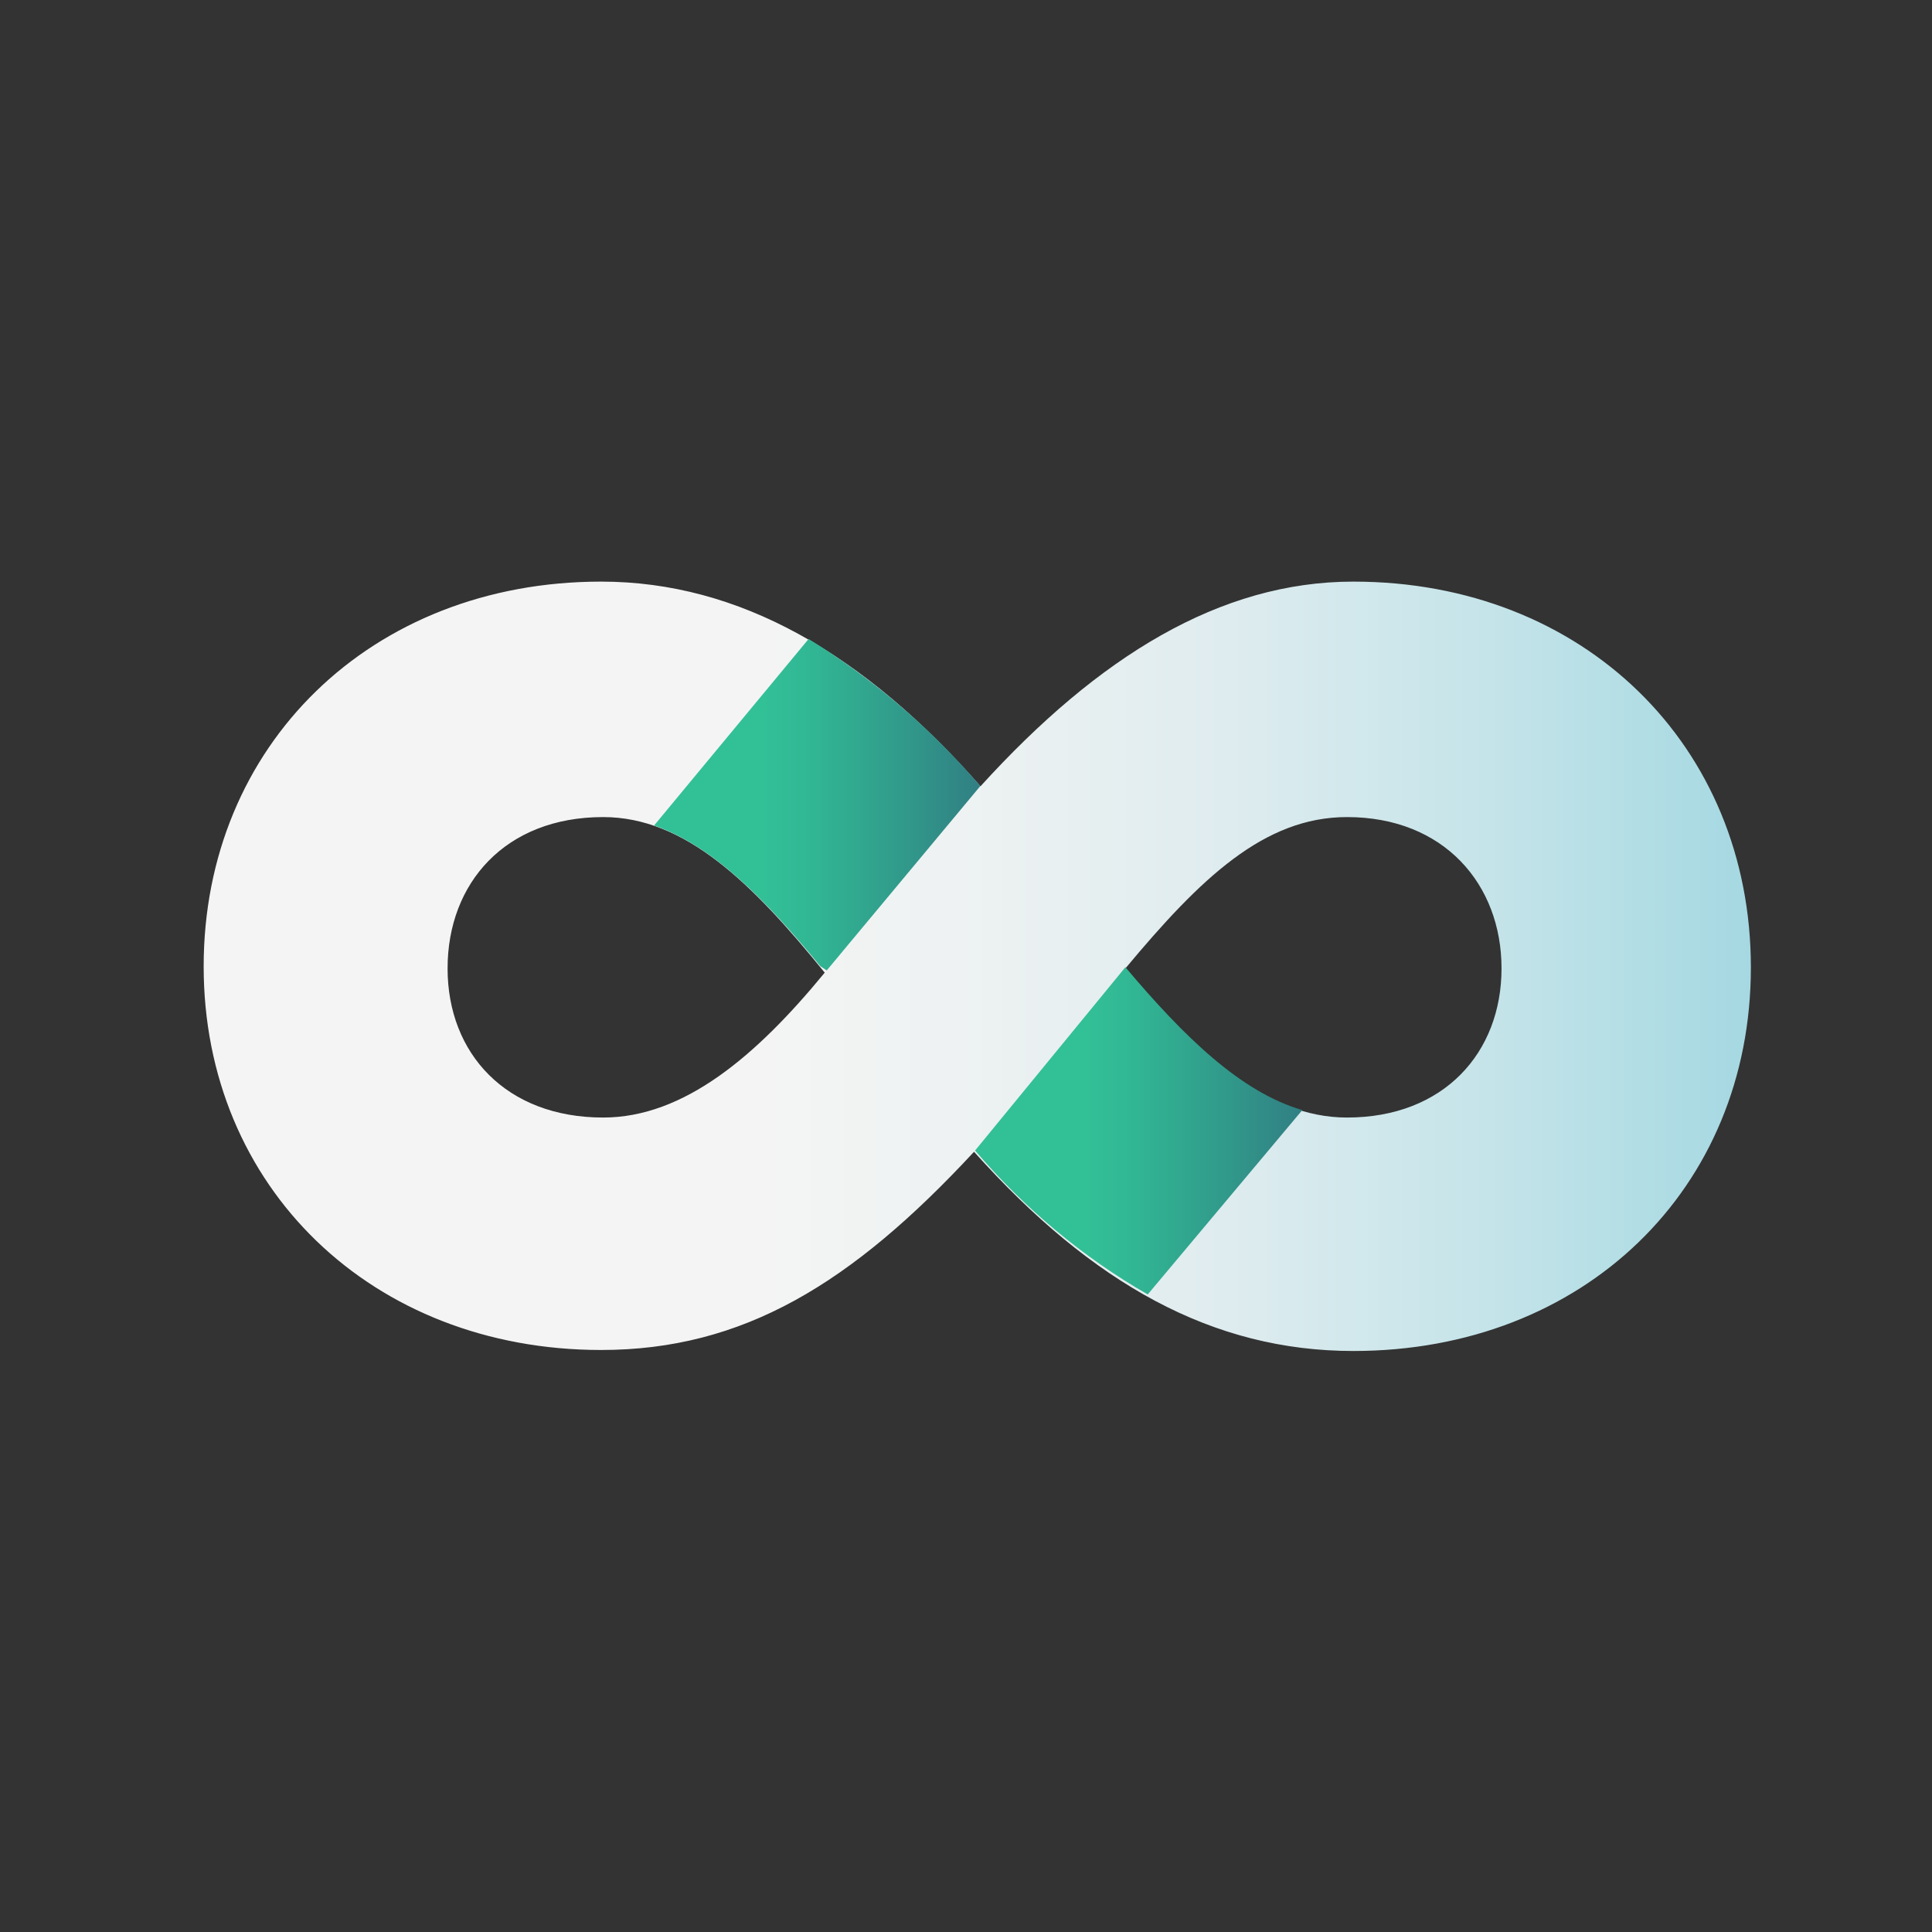
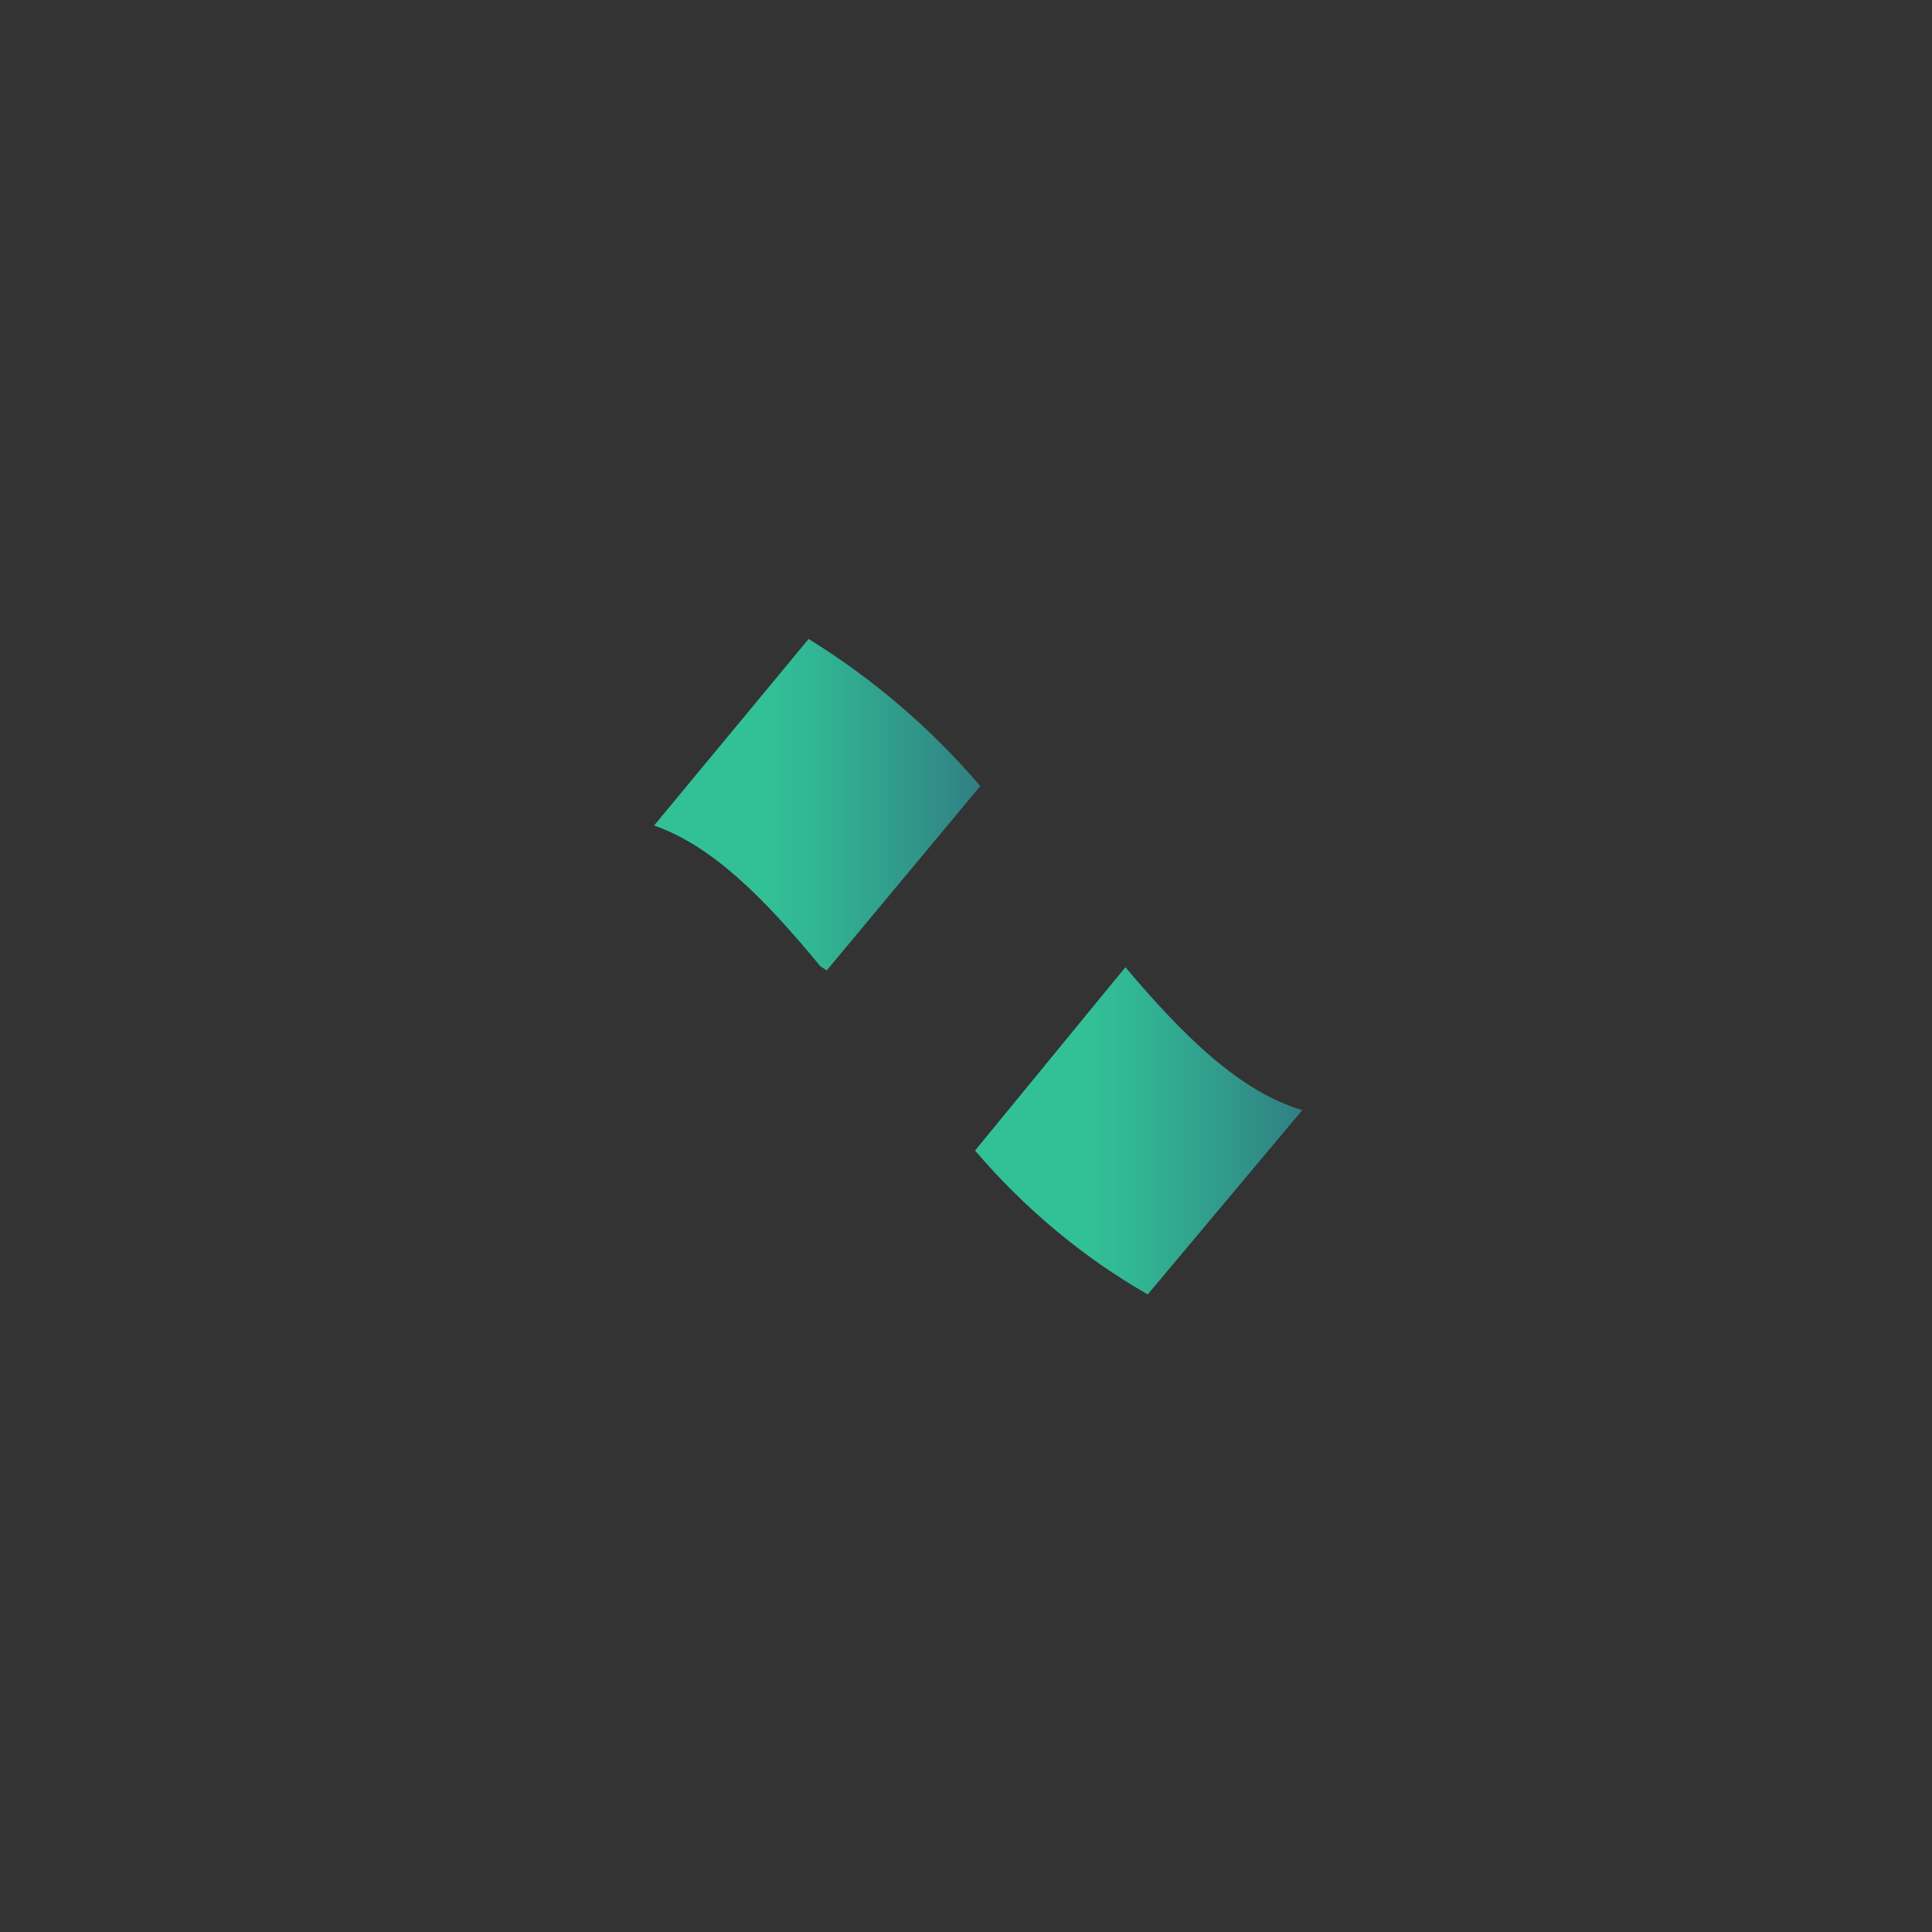
<svg xmlns="http://www.w3.org/2000/svg" xmlns:xlink="http://www.w3.org/1999/xlink" id="a" viewBox="0 0 96 96">
  <rect x="0" y="0" width="96" height="96" fill="#333333" stroke="none" />
  <defs>
    <style>.e{fill:url(#d);}.f{fill:url(#c);}.g{fill:url(#b);}</style>
    <linearGradient id="b" x1="10.11" y1="48.01" x2="173.29" y2="48.01" gradientTransform="matrix(1, 0, 0, 1, 0, 0)" gradientUnits="userSpaceOnUse">
      <stop offset=".17" stop-color="#f4f4f4" />
      <stop offset=".23" stop-color="#eef2f2" />
      <stop offset=".31" stop-color="#dfecef" />
      <stop offset=".39" stop-color="#c5e4e9" />
      <stop offset=".48" stop-color="#a2d7e1" />
      <stop offset=".51" stop-color="#91d2de" />
    </linearGradient>
    <linearGradient id="c" x1="48.45" y1="56.19" x2="64.71" y2="56.19" gradientTransform="matrix(1, 0, 0, 1, 0, 0)" gradientUnits="userSpaceOnUse">
      <stop offset=".34" stop-color="#32c097" />
      <stop offset=".5" stop-color="#31b593" />
      <stop offset=".78" stop-color="#31988a" />
      <stop offset="1" stop-color="#317f83" />
    </linearGradient>
    <linearGradient id="d" x1="32.51" y1="39.99" x2="48.71" y2="39.99" xlink:href="#c" />
  </defs>
-   <path class="g" d="M67.25,28.9c-6.62,0-12.66,3.71-18.53,10.17-5.77-6.57-11.97-10.17-18.85-10.17-11.44,0-19.75,8.15-19.75,19.12s8.37,19.06,19.75,19.06c7.04,0,12.44-3.28,18.53-9.85,5.88,6.57,11.86,9.9,18.85,9.9,11.44,0,19.75-8.05,19.75-19.06s-8.31-19.17-19.75-19.17ZM29.97,55.53c-4.82,0-7.73-3.18-7.73-7.41s2.86-7.52,7.73-7.52c4.08,0,7.41,3.28,11.01,7.73-3.39,4.13-6.99,7.2-11.01,7.2Zm36.96,0c-4.02,0-7.41-3.18-11.01-7.41,3.71-4.45,6.88-7.52,11.01-7.52,4.82,0,7.68,3.34,7.68,7.52s-2.86,7.41-7.68,7.41Z" />
  <path class="f" d="M57.03,64.32l7.68-9.16c-3.07-.9-5.88-3.65-8.79-7.1l-7.47,9.11c2.44,2.86,5.35,5.3,8.58,7.15Z" />
  <path class="e" d="M48.71,39.06c-2.44-2.86-5.35-5.35-8.53-7.31l-7.68,9.27c2.91,1.01,5.51,3.65,8.26,6.99l.32,.21,7.63-9.16Z" />
</svg>